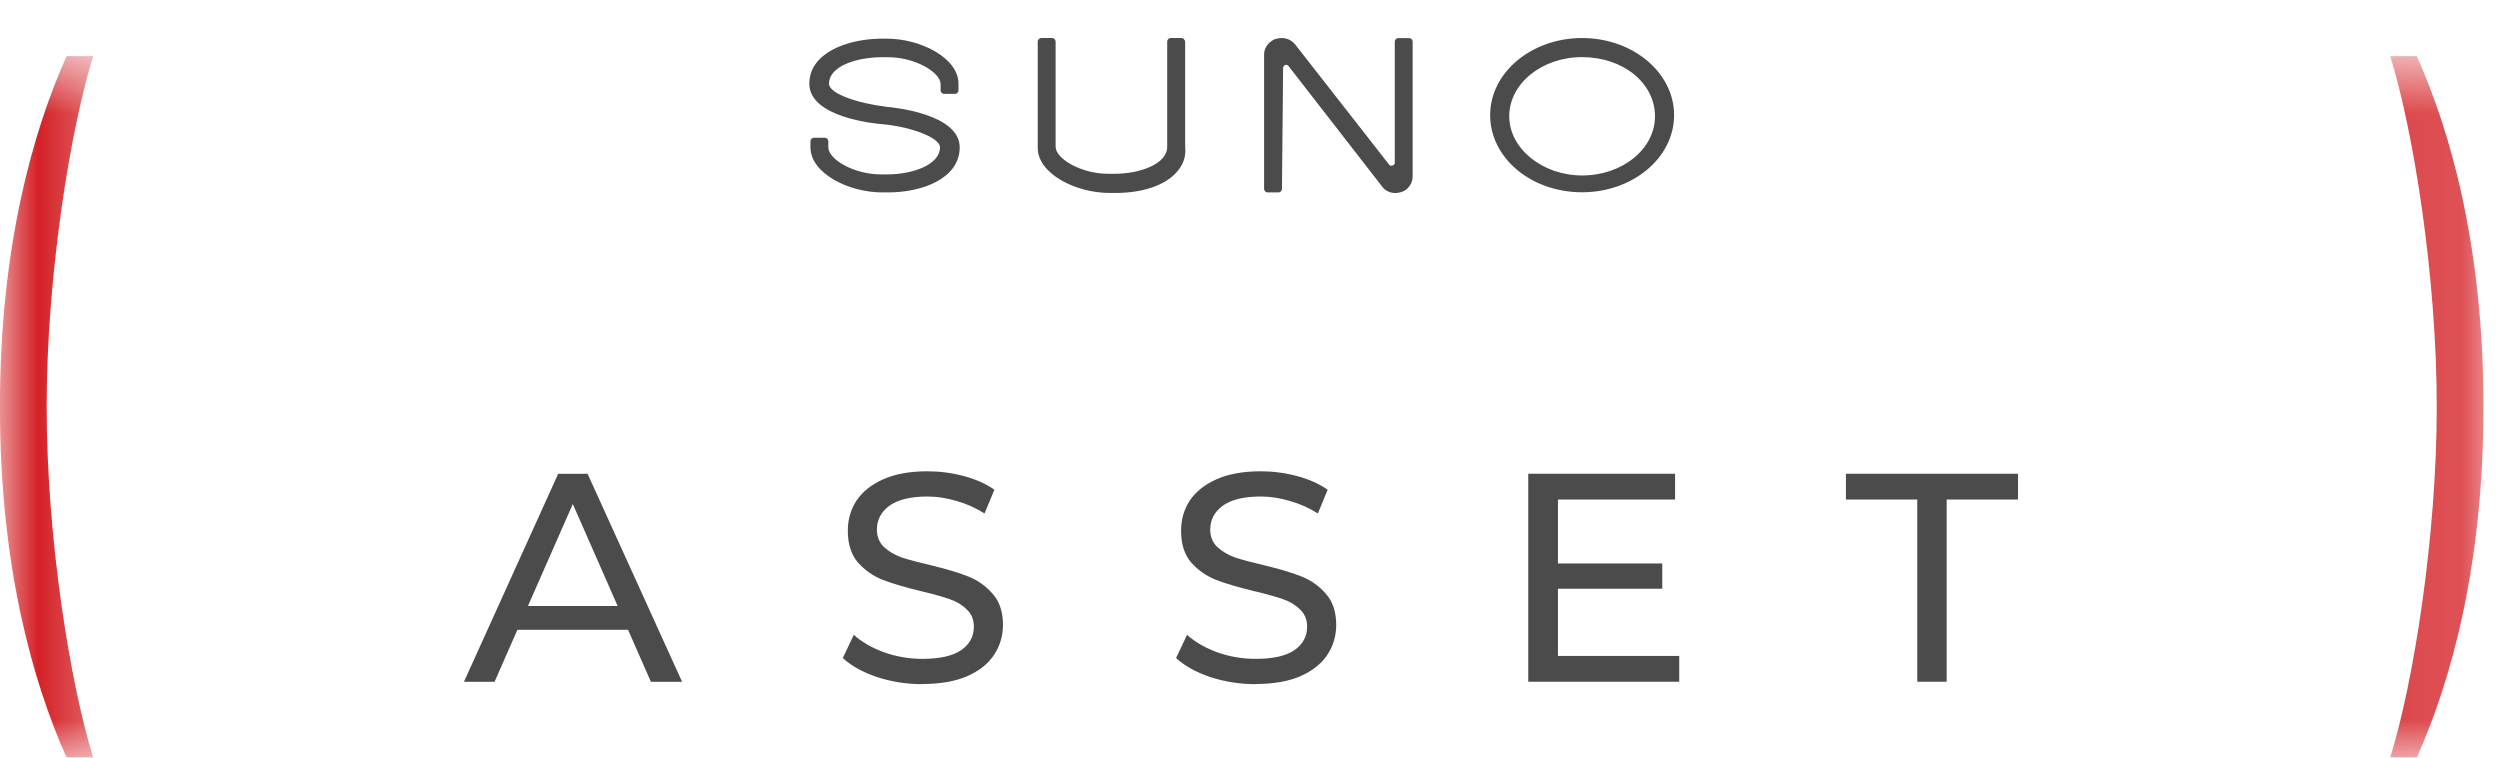
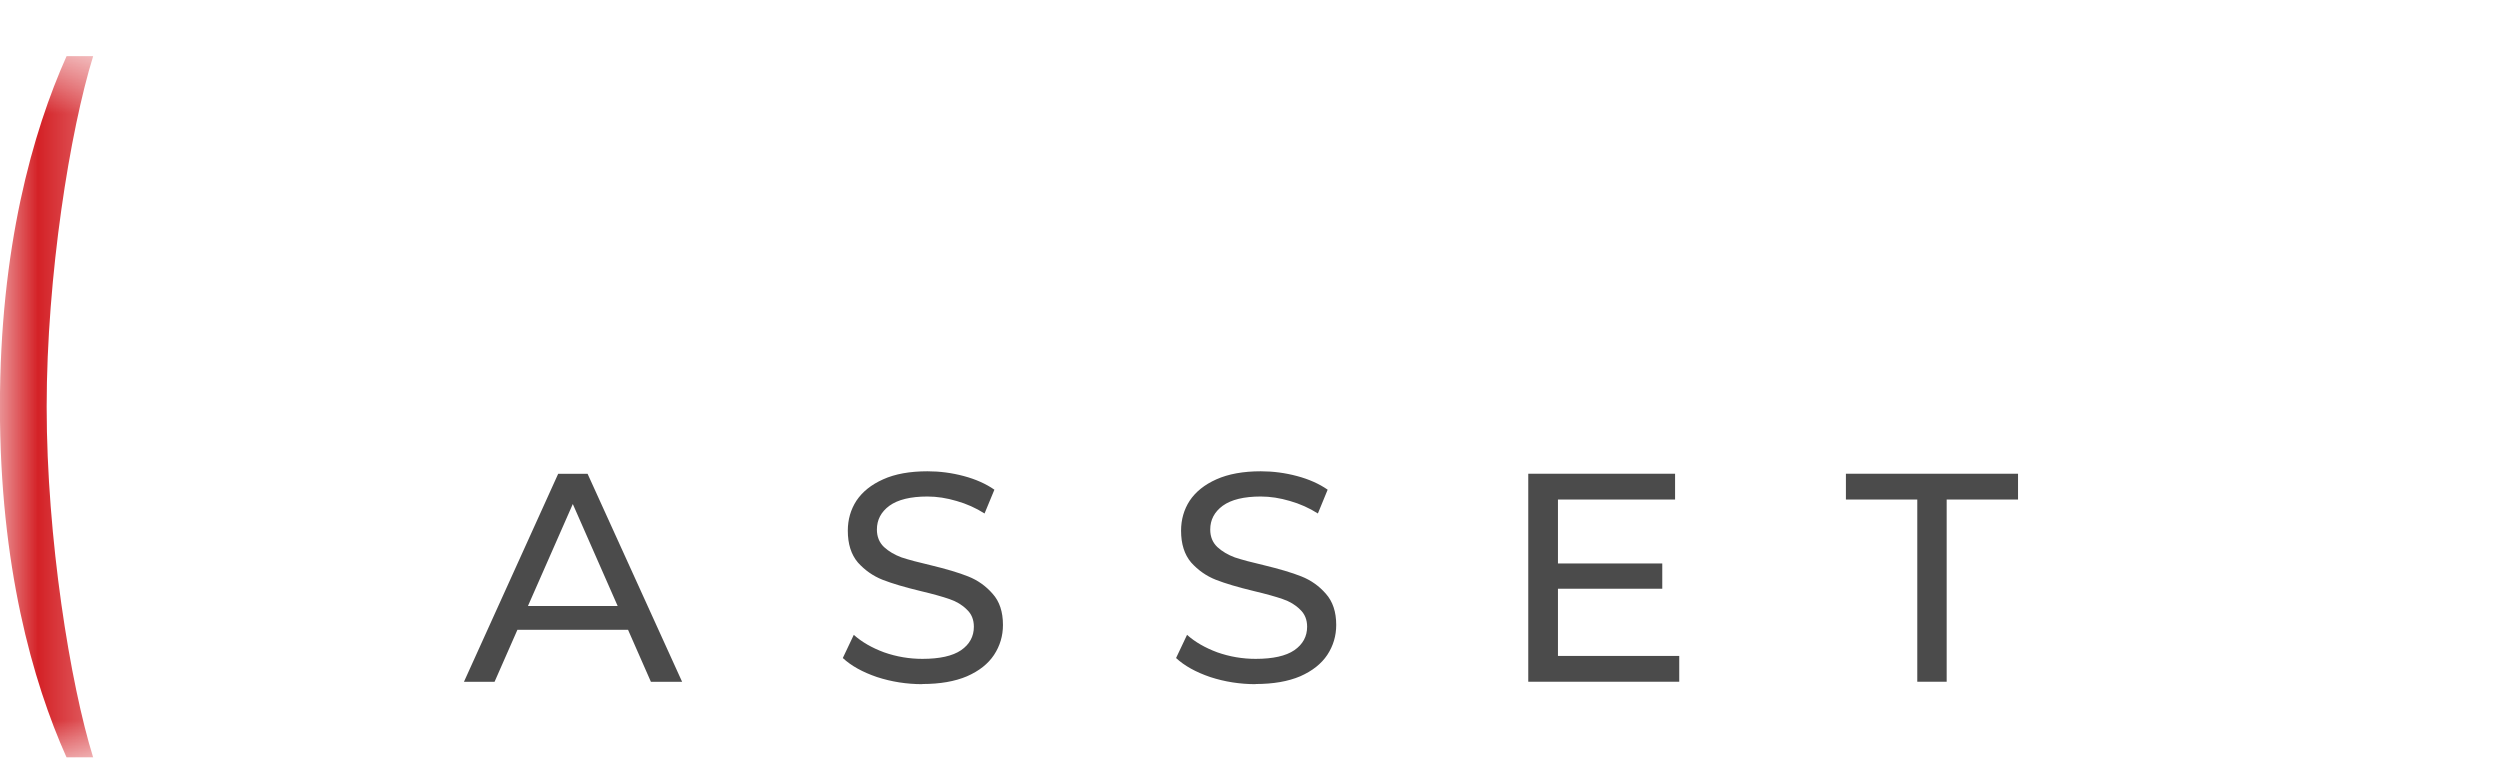
<svg xmlns="http://www.w3.org/2000/svg" fill="none" viewBox="0 0 33 10">
  <mask id="b" x="0" y="0" width="2" height="10" style="mask-type:alpha" maskUnits="userSpaceOnUse">
    <path d="m-7.3146e-7 0.741 7.3146e-7 9.259h1.611l-1e-5 -9.259h-1.611z" fill="#f00" />
  </mask>
  <g mask="url(#b)">
    <path d="m0.879 9.999h0.351c-0.303-0.973-0.614-2.896-0.614-4.629 0-1.734 0.311-3.656 0.614-4.629h-0.351c-0.45 1.006-0.88 2.531-0.88 4.629 1.66e-7 2.098 0.43 3.623 0.88 4.629z" clip-rule="evenodd" fill="#D42126" fill-rule="evenodd" />
  </g>
-   <path d="m11.698 1.409c-0.37-0.045-0.755-0.171-0.755-0.305 0-0.23 0.363-0.349 0.703-0.349h0.074c0.363 0 0.696 0.201 0.696 0.357v0.082c0 0.022 0.022 0.045 0.044 0.045h0.148c0.022 0 0.044-0.022 0.044-0.045v-0.089c0-0.342-0.503-0.595-0.947-0.595h-0.082c-0.452 0.007-0.94 0.193-0.94 0.595 0 0.446 0.874 0.528 0.97 0.535 0.348 0.03 0.755 0.171 0.755 0.305 0 0.23-0.363 0.357-0.696 0.357h-0.082c-0.363 0-0.696-0.201-0.696-0.357v-0.082c0-0.022-0.022-0.045-0.044-0.045h-0.148c-0.022 0-0.044 0.022-0.044 0.045v0.082c0 0.342 0.503 0.595 0.948 0.595h0.074c0.459 0 0.948-0.186 0.948-0.595 0-0.439-0.866-0.528-0.97-0.535zm3.901-0.907h-0.148c-0.022 0-0.044 0.022-0.044 0.045v1.39c0 0.23-0.363 0.357-0.696 0.357h-0.081c-0.363 0-0.696-0.201-0.696-0.357v-1.39c0-0.022-0.022-0.045-0.044-0.045h-0.148c-0.022 0-0.044 0.022-0.044 0.045v1.405c0 0.342 0.503 0.595 0.948 0.595h0.081c0.348 0 0.644-0.097 0.799-0.268 0.089-0.097 0.133-0.208 0.118-0.342v-1.39c-0.007-0.022-0.022-0.045-0.044-0.045zm2.813 1.643c0 0.037-0.052 0.059-0.074 0.03l-1.244-1.591c-0.044-0.052-0.104-0.082-0.178-0.082-0.03 0-0.059 0.007-0.089 0.015-0.081 0.037-0.141 0.112-0.141 0.201v1.777c0 0.022 0.022 0.045 0.044 0.045h0.148c0.022 0 0.044-0.022 0.044-0.045l0.015-1.598c0-0.037 0.052-0.059 0.074-0.022l1.236 1.591c0.037 0.052 0.104 0.082 0.17 0.082 0.03 0 0.059-0.007 0.089-0.015 0.081-0.03 0.141-0.112 0.141-0.201v-1.784c0-0.022-0.022-0.045-0.044-0.045h-0.148c-0.022 0-0.044 0.022-0.044 0.045v1.598zm2.472-1.643c-0.666 0-1.214 0.453-1.214 1.018 0 0.565 0.54 1.018 1.214 1.018 0.666 0 1.214-0.453 1.214-1.018 0-0.565-0.548-1.018-1.214-1.018zm0 1.814c-0.526 0-0.962-0.357-0.962-0.781 0-0.431 0.429-0.781 0.962-0.781 0.54 0 0.962 0.342 0.962 0.781 0 0.431-0.429 0.781-0.962 0.781z" fill="#4B4B4B" />
  <path d="m8.29 8.313h-1.46l-0.302 0.687h-0.404l1.244-2.746h0.388l1.248 2.746h-0.412l-0.302-0.687zm-0.137-0.314-0.592-1.346-0.592 1.346h1.185zm4.023 1.032c-0.207 0-0.407-0.031-0.6-0.094-0.191-0.065-0.341-0.149-0.451-0.251l0.145-0.306c0.105 0.094 0.238 0.171 0.4 0.231 0.165 0.058 0.334 0.086 0.506 0.086 0.228 0 0.398-0.038 0.51-0.114 0.113-0.078 0.169-0.182 0.169-0.31 0-0.094-0.031-0.17-0.094-0.228-0.06-0.06-0.136-0.106-0.228-0.137-0.089-0.031-0.216-0.067-0.381-0.106-0.207-0.05-0.374-0.099-0.502-0.149-0.126-0.05-0.234-0.126-0.326-0.228-0.089-0.105-0.133-0.245-0.133-0.42 0-0.146 0.038-0.279 0.114-0.396 0.079-0.118 0.196-0.212 0.353-0.282 0.157-0.071 0.352-0.106 0.585-0.106 0.162 0 0.322 0.021 0.479 0.063 0.157 0.042 0.292 0.102 0.404 0.18l-0.13 0.314c-0.115-0.073-0.238-0.128-0.369-0.165-0.131-0.039-0.259-0.059-0.385-0.059-0.222 0-0.39 0.041-0.502 0.122-0.11 0.081-0.165 0.186-0.165 0.314 0 0.094 0.031 0.171 0.094 0.231 0.063 0.058 0.14 0.103 0.232 0.137 0.094 0.031 0.221 0.065 0.381 0.102 0.207 0.05 0.373 0.099 0.498 0.149 0.126 0.05 0.233 0.126 0.322 0.228 0.092 0.102 0.137 0.239 0.137 0.412 0 0.144-0.039 0.276-0.118 0.396-0.078 0.118-0.197 0.212-0.357 0.282-0.16 0.068-0.356 0.102-0.589 0.102zm4.399 0c-0.207 0-0.407-0.031-0.6-0.094-0.191-0.065-0.341-0.149-0.451-0.251l0.145-0.306c0.105 0.094 0.238 0.171 0.4 0.231 0.165 0.058 0.333 0.086 0.506 0.086 0.228 0 0.398-0.038 0.51-0.114 0.113-0.078 0.169-0.182 0.169-0.31 0-0.094-0.031-0.17-0.094-0.228-0.06-0.06-0.136-0.106-0.228-0.137-0.089-0.031-0.216-0.067-0.381-0.106-0.207-0.05-0.374-0.099-0.502-0.149-0.126-0.05-0.234-0.126-0.326-0.228-0.089-0.105-0.133-0.245-0.133-0.42 0-0.146 0.038-0.279 0.114-0.396 0.079-0.118 0.196-0.212 0.353-0.282s0.352-0.106 0.585-0.106c0.162 0 0.322 0.021 0.479 0.063 0.157 0.042 0.292 0.102 0.404 0.18l-0.129 0.314c-0.115-0.073-0.238-0.128-0.369-0.165-0.131-0.039-0.259-0.059-0.385-0.059-0.222 0-0.39 0.041-0.502 0.122-0.11 0.081-0.165 0.186-0.165 0.314 0 0.094 0.031 0.171 0.094 0.231 0.063 0.058 0.14 0.103 0.231 0.137 0.094 0.031 0.221 0.065 0.381 0.102 0.207 0.05 0.373 0.099 0.498 0.149 0.126 0.05 0.233 0.126 0.322 0.228 0.091 0.102 0.137 0.239 0.137 0.412 0 0.144-0.039 0.276-0.118 0.396-0.079 0.118-0.198 0.212-0.357 0.282-0.16 0.068-0.356 0.102-0.589 0.102zm5.591-0.373v0.341h-1.993v-2.746h1.938v0.341h-1.546v0.844h1.377v0.333h-1.377v0.887h1.601zm3.142-2.064h-0.942v-0.341h2.272v0.341h-0.942v2.405h-0.388v-2.405z" fill="#4B4B4B" />
  <mask id="a" x="31" y="0" width="2" height="10" style="mask-type:alpha" maskUnits="userSpaceOnUse">
    <path d="m32.782 0.741v9.259h-1.611v-9.259h1.611z" fill="#f00" />
  </mask>
  <g mask="url(#a)">
-     <path d="m31.902 9.999h-0.351c0.303-0.973 0.614-2.896 0.614-4.629 0-1.734-0.311-3.656-0.614-4.629h0.351c0.45 1.006 0.88 2.531 0.88 4.629 0 2.098-0.43 3.623-0.88 4.629z" clip-rule="evenodd" fill="#D42126" fill-rule="evenodd" />
-   </g>
+     </g>
</svg>